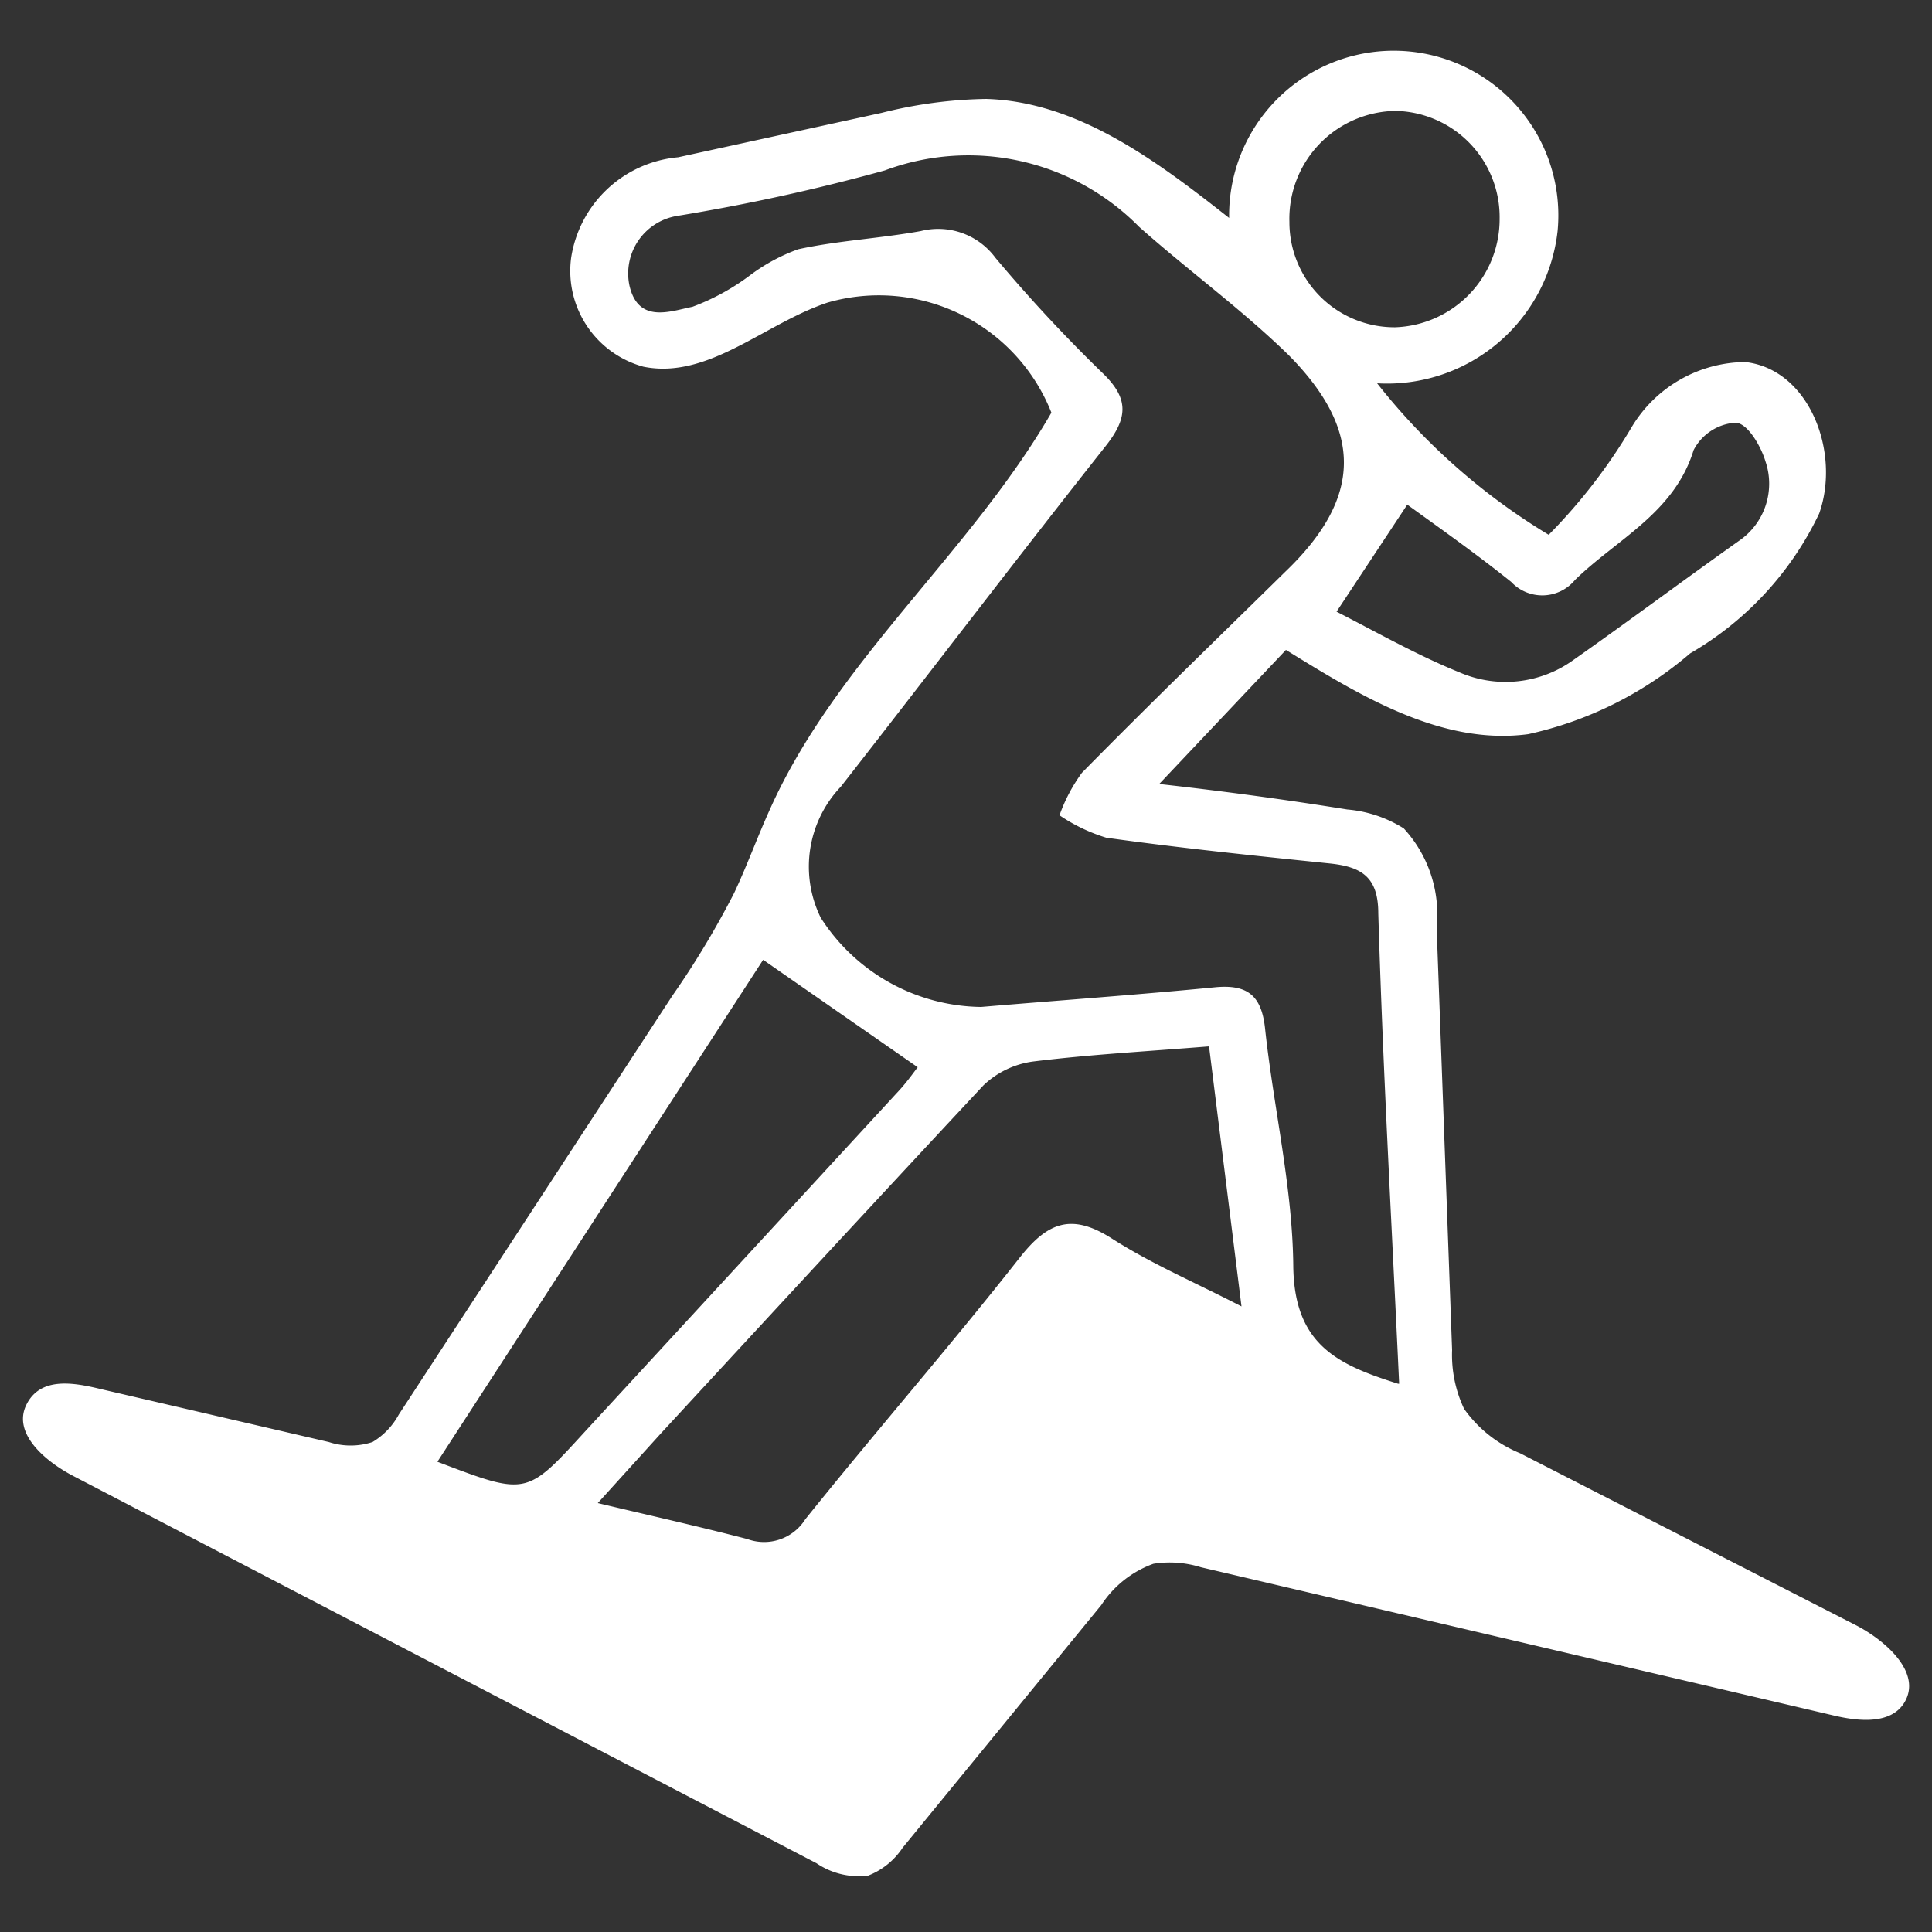
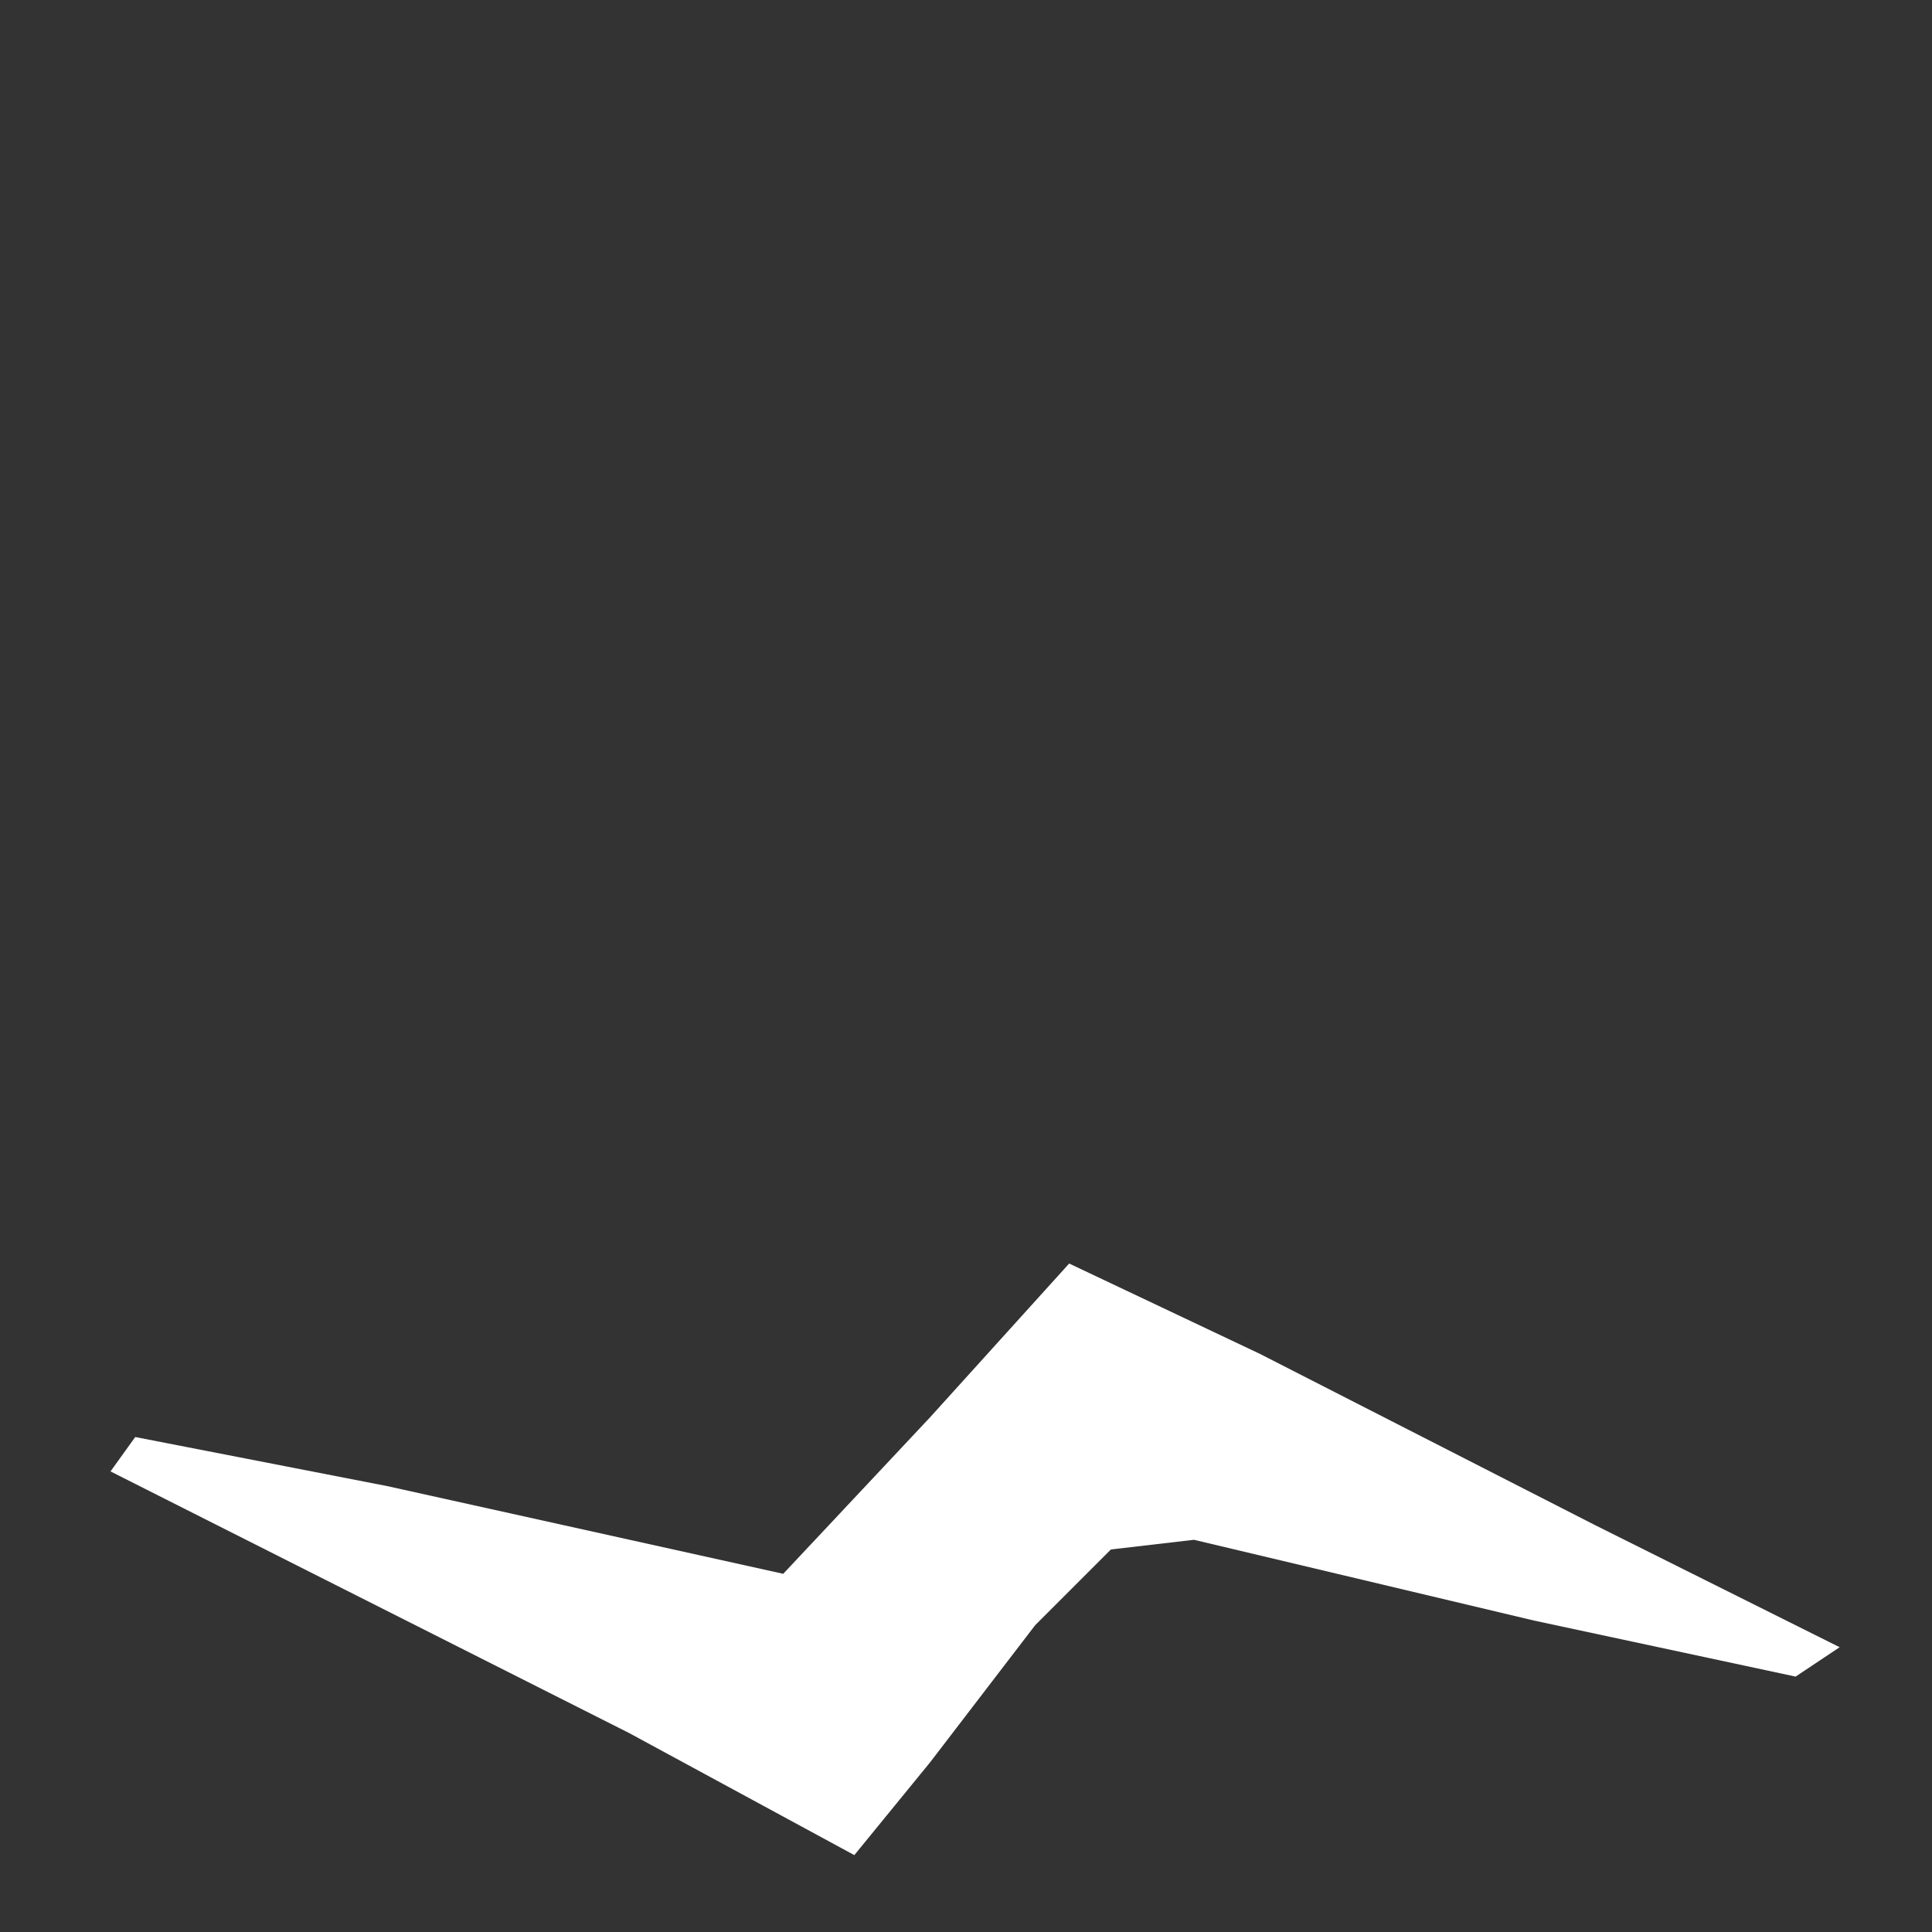
<svg xmlns="http://www.w3.org/2000/svg" id="Layer_1" data-name="Layer 1" viewBox="0 0 50 50" height="50" width="50">
  <rect x="0" y="0" width="50" height="50" fill="#333333" stroke="none" />
  <defs fill="#ffffff">
    <style>.cls-1{fill:#ffffff;}</style>
  </defs>
  <polygon class="cls-1" points="3.5 37.19 10.02 38.46 20.27 40.73 24.07 36.68 27.67 32.7 32.61 35.04 41.28 39.47 47.61 42.63 46.47 43.39 39.7 41.94 30.9 39.85 28.75 40.1 26.79 42.06 24.07 45.61 22.11 48.01 16.28 44.85 2.86 38.08 3.5 37.19" fill="#ffffff" />
-   <path class="cls-1" d="M27.21,10.68a4.8,4.8,0,0,0-5.79-2.85c-1.63.54-3.09,2-4.77,1.66a2.57,2.57,0,0,1-1.87-2.81,3.08,3.08,0,0,1,2.77-2.61l5.27-1.15a11.77,11.77,0,0,1,2.7-.36c2.38.07,4.42,1.61,6.29,3.08a4.26,4.26,0,1,1,8.5.34,4.44,4.44,0,0,1-4.67,3.94,16.47,16.47,0,0,0,4.44,3.92,14.39,14.39,0,0,0,2.15-2.79,3.46,3.46,0,0,1,2.94-1.68c1.66.19,2.47,2.34,1.91,3.92a8.31,8.31,0,0,1-3.34,3.62A9.58,9.58,0,0,1,39.55,19c-2.24.3-4.36-1-6.27-2.18L30,20.29c1.62.18,3.25.4,4.87.66a3.25,3.25,0,0,1,1.46.49A3.28,3.28,0,0,1,37.18,24l.4,10.94a3.27,3.27,0,0,0,.31,1.52,3.3,3.3,0,0,0,1.45,1.15l8.71,4.46c.78.41,1.7,1.24,1.23,2-.35.56-1.17.48-1.81.33L31.08,40.56a2.71,2.71,0,0,0-1.23-.09,2.71,2.71,0,0,0-1.35,1.07l-5.14,6.28a1.9,1.9,0,0,1-.89.72,1.94,1.94,0,0,1-1.34-.32L1.9,38.2C1.17,37.82.32,37.1.68,36.36s1.23-.58,1.93-.41l5.9,1.37a1.82,1.82,0,0,0,1.13,0,1.86,1.86,0,0,0,.68-.71L17.4,25.77A22.84,22.84,0,0,0,19,23.11c.33-.7.59-1.42.91-2.13C21.62,17.13,25.09,14.34,27.21,10.68Zm9,25.13c-.19-4.08-.42-8.12-.54-12.17,0-.93-.42-1.2-1.22-1.29-1.94-.2-3.89-.4-5.82-.67a4.47,4.47,0,0,1-1.21-.58A4.28,4.28,0,0,1,28,20c1.73-1.76,3.51-3.48,5.27-5.21,2-1.92,2-3.66.08-5.6C32.13,8,30.75,7,29.48,5.87A6.2,6.2,0,0,0,22.9,4.41a51.18,51.18,0,0,1-5.39,1.18,1.51,1.51,0,0,0-1.22,1.8c.23,1,1.07.66,1.63.55a5.91,5.91,0,0,0,1.51-.83,4.75,4.75,0,0,1,1.23-.66c1-.22,2.12-.28,3.17-.47a1.84,1.84,0,0,1,1.93.69,39.61,39.61,0,0,0,2.79,3c.68.66.63,1.16.06,1.88-2.31,2.92-4.56,5.88-6.85,8.81a3,3,0,0,0-.52,3.39,5,5,0,0,0,4.15,2.31c2-.17,4-.31,6.06-.51.84-.08,1.2.22,1.29,1.07.22,2.05.71,4.09.73,6.14S34.63,35.32,36.18,35.81Zm8.15,6.29,0-.23L27.79,33.25c-2.06,2.48-4.13,4.88-6.08,7.37a2,2,0,0,1-2.36.75c-4.26-1-8.53-2-12.8-3a10,10,0,0,0-1.28-.1L22.07,47a75.8,75.8,0,0,0,4.81-5.9c1.43-2.16,3-2.57,5.43-1.85C36.25,40.42,40.32,41.17,44.33,42.1ZM15.47,38.9c1.39.33,2.64.61,3.87.93a1.26,1.26,0,0,0,1.5-.51c1.82-2.27,3.74-4.47,5.54-6.76.72-.92,1.34-1.18,2.39-.51s2.12,1.12,3.36,1.76l-.84-6.73c-1.61.13-3.08.21-4.54.39a2.3,2.3,0,0,0-1.3.62c-2.8,3-5.57,6-8.34,9Zm-4.15-1.07c2.31.88,2.3.88,3.8-.76l8.16-8.86c.21-.23.39-.49.47-.59l-4-2.78Zm23.27-22c1,.51,2.07,1.12,3.18,1.57a3,3,0,0,0,2.95-.32C42.17,16.06,43.59,15,45,14a1.79,1.79,0,0,0,.69-2.06c-.12-.4-.47-1-.78-1a1.32,1.32,0,0,0-1.08.71c-.5,1.63-2,2.31-3.07,3.36a1.1,1.1,0,0,1-1.65.05c-.91-.73-1.86-1.4-2.69-2ZM36.12,2.87a2.79,2.79,0,0,0-2.75,2.87,2.72,2.72,0,0,0,2.74,2.73,2.8,2.8,0,0,0,2.7-2.81A2.75,2.75,0,0,0,36.12,2.87Z" fill="#ffffff" />
</svg>